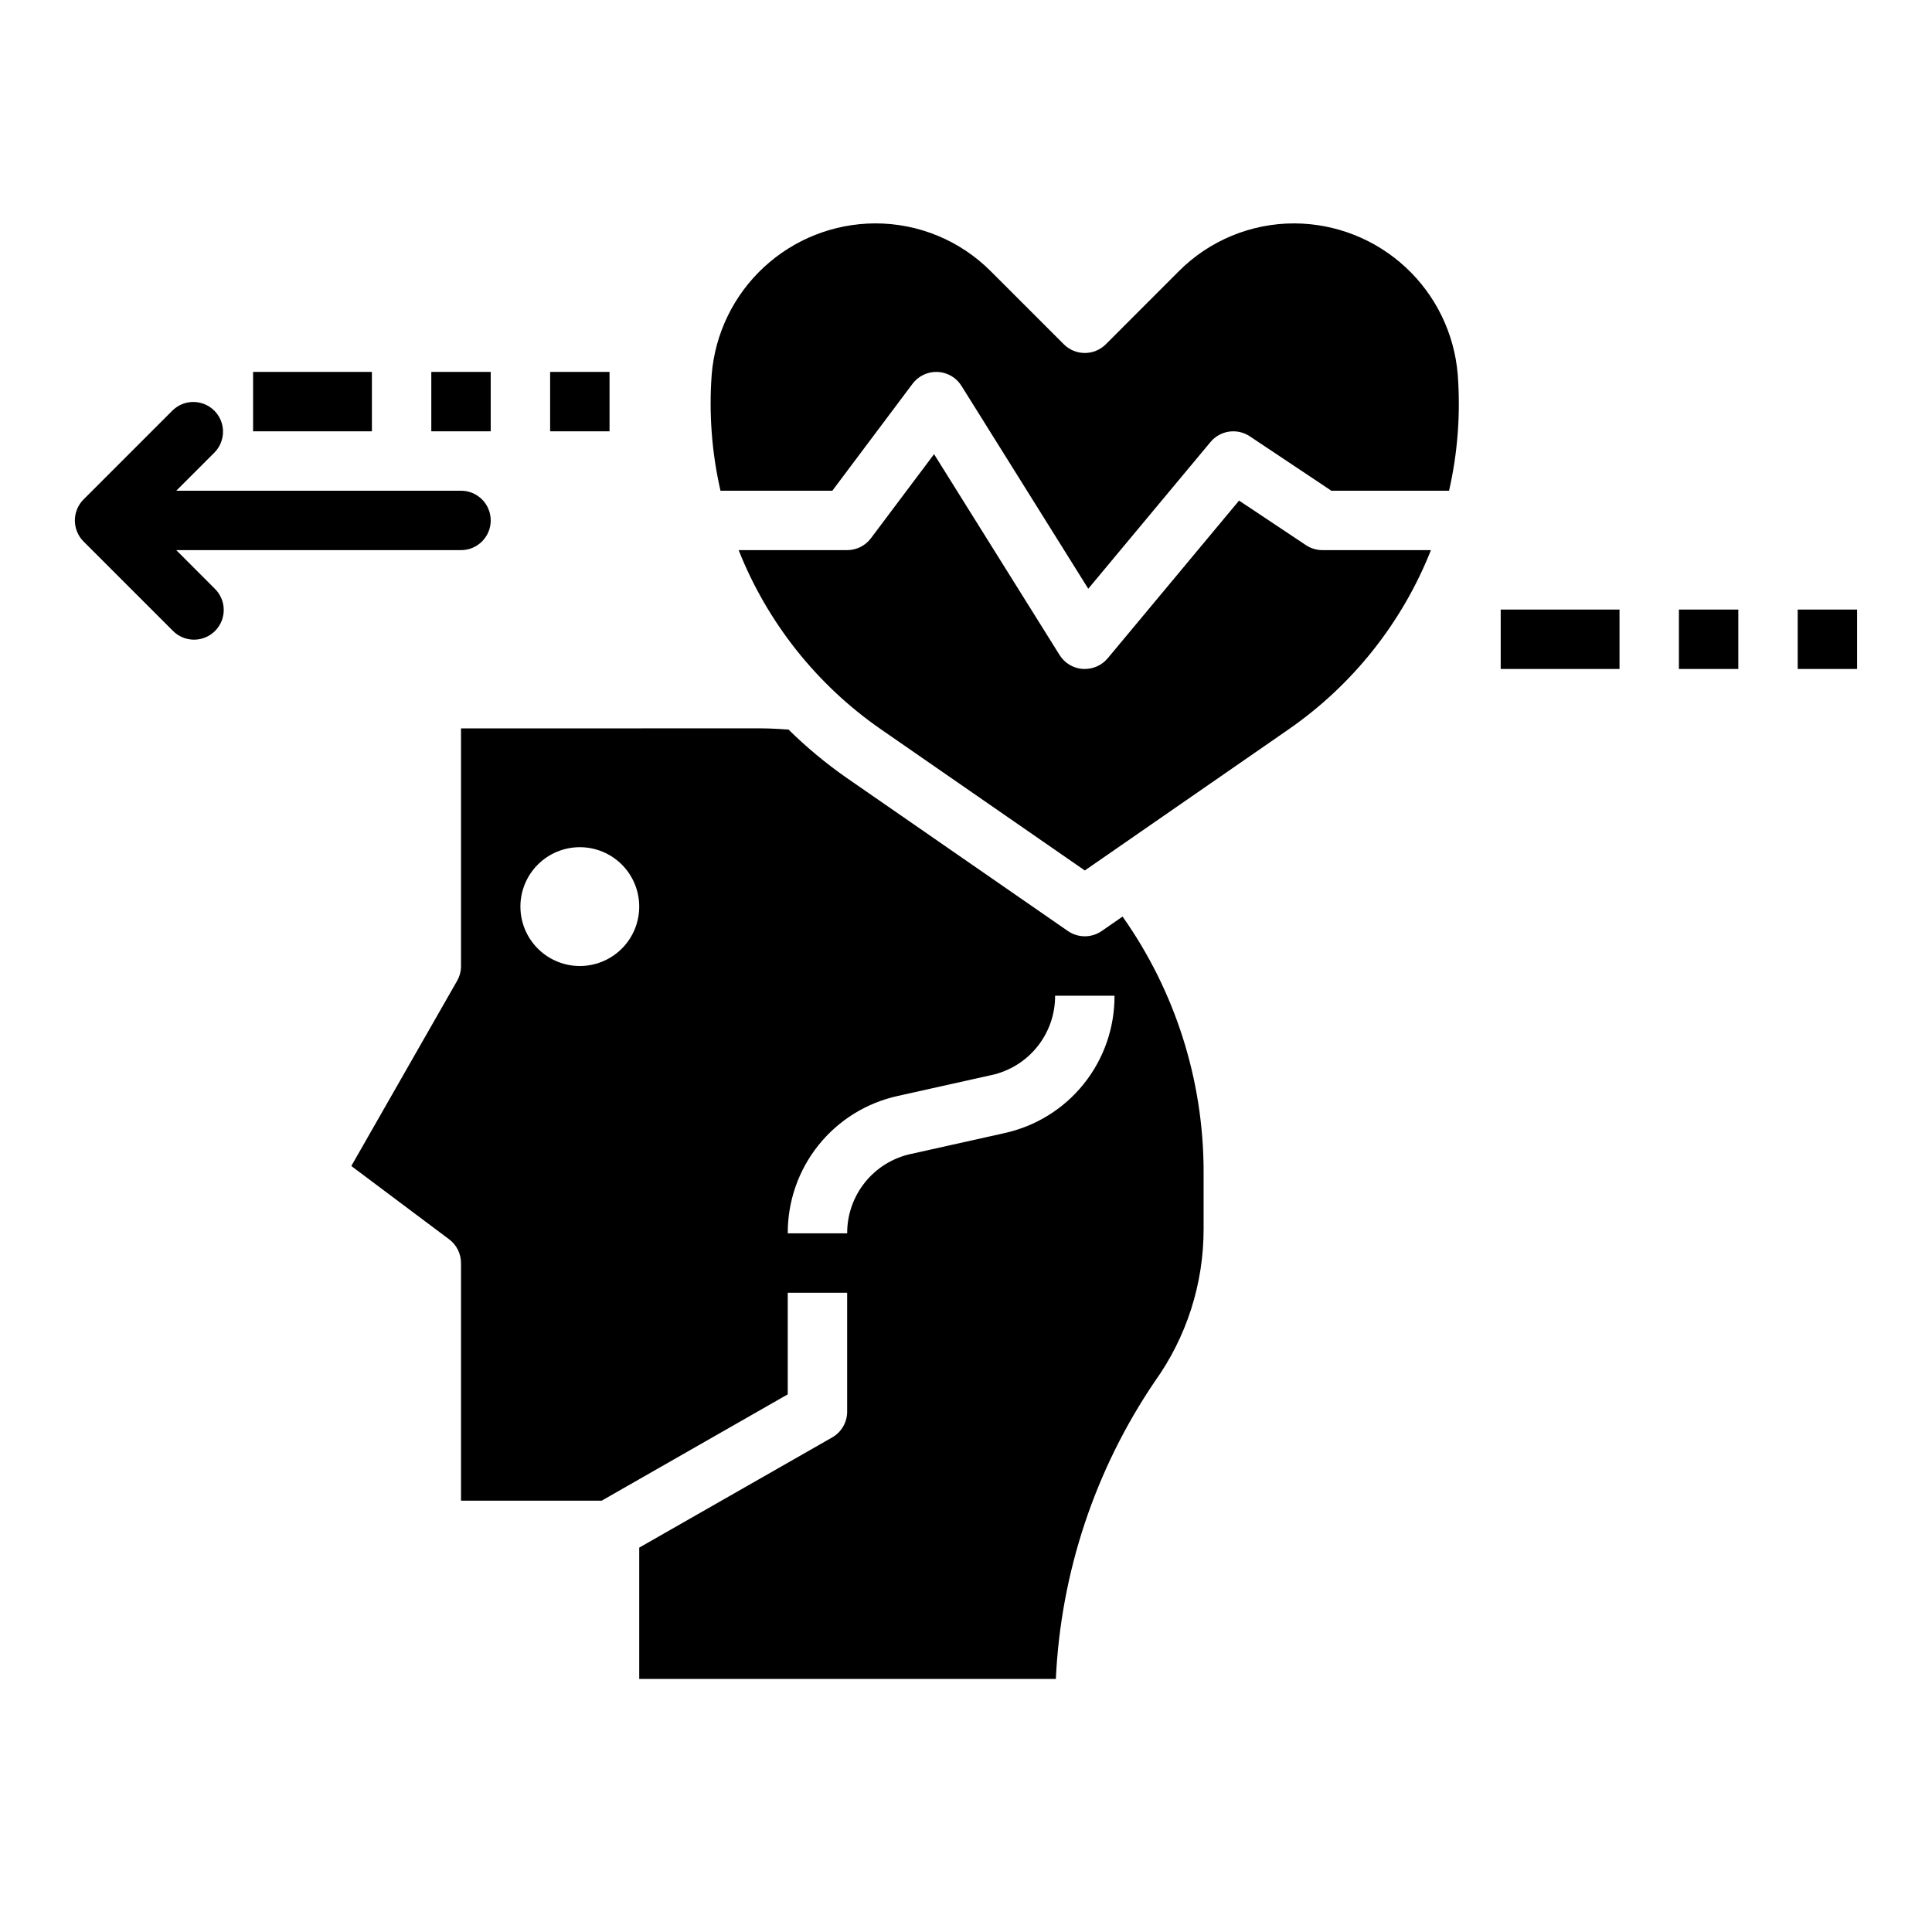
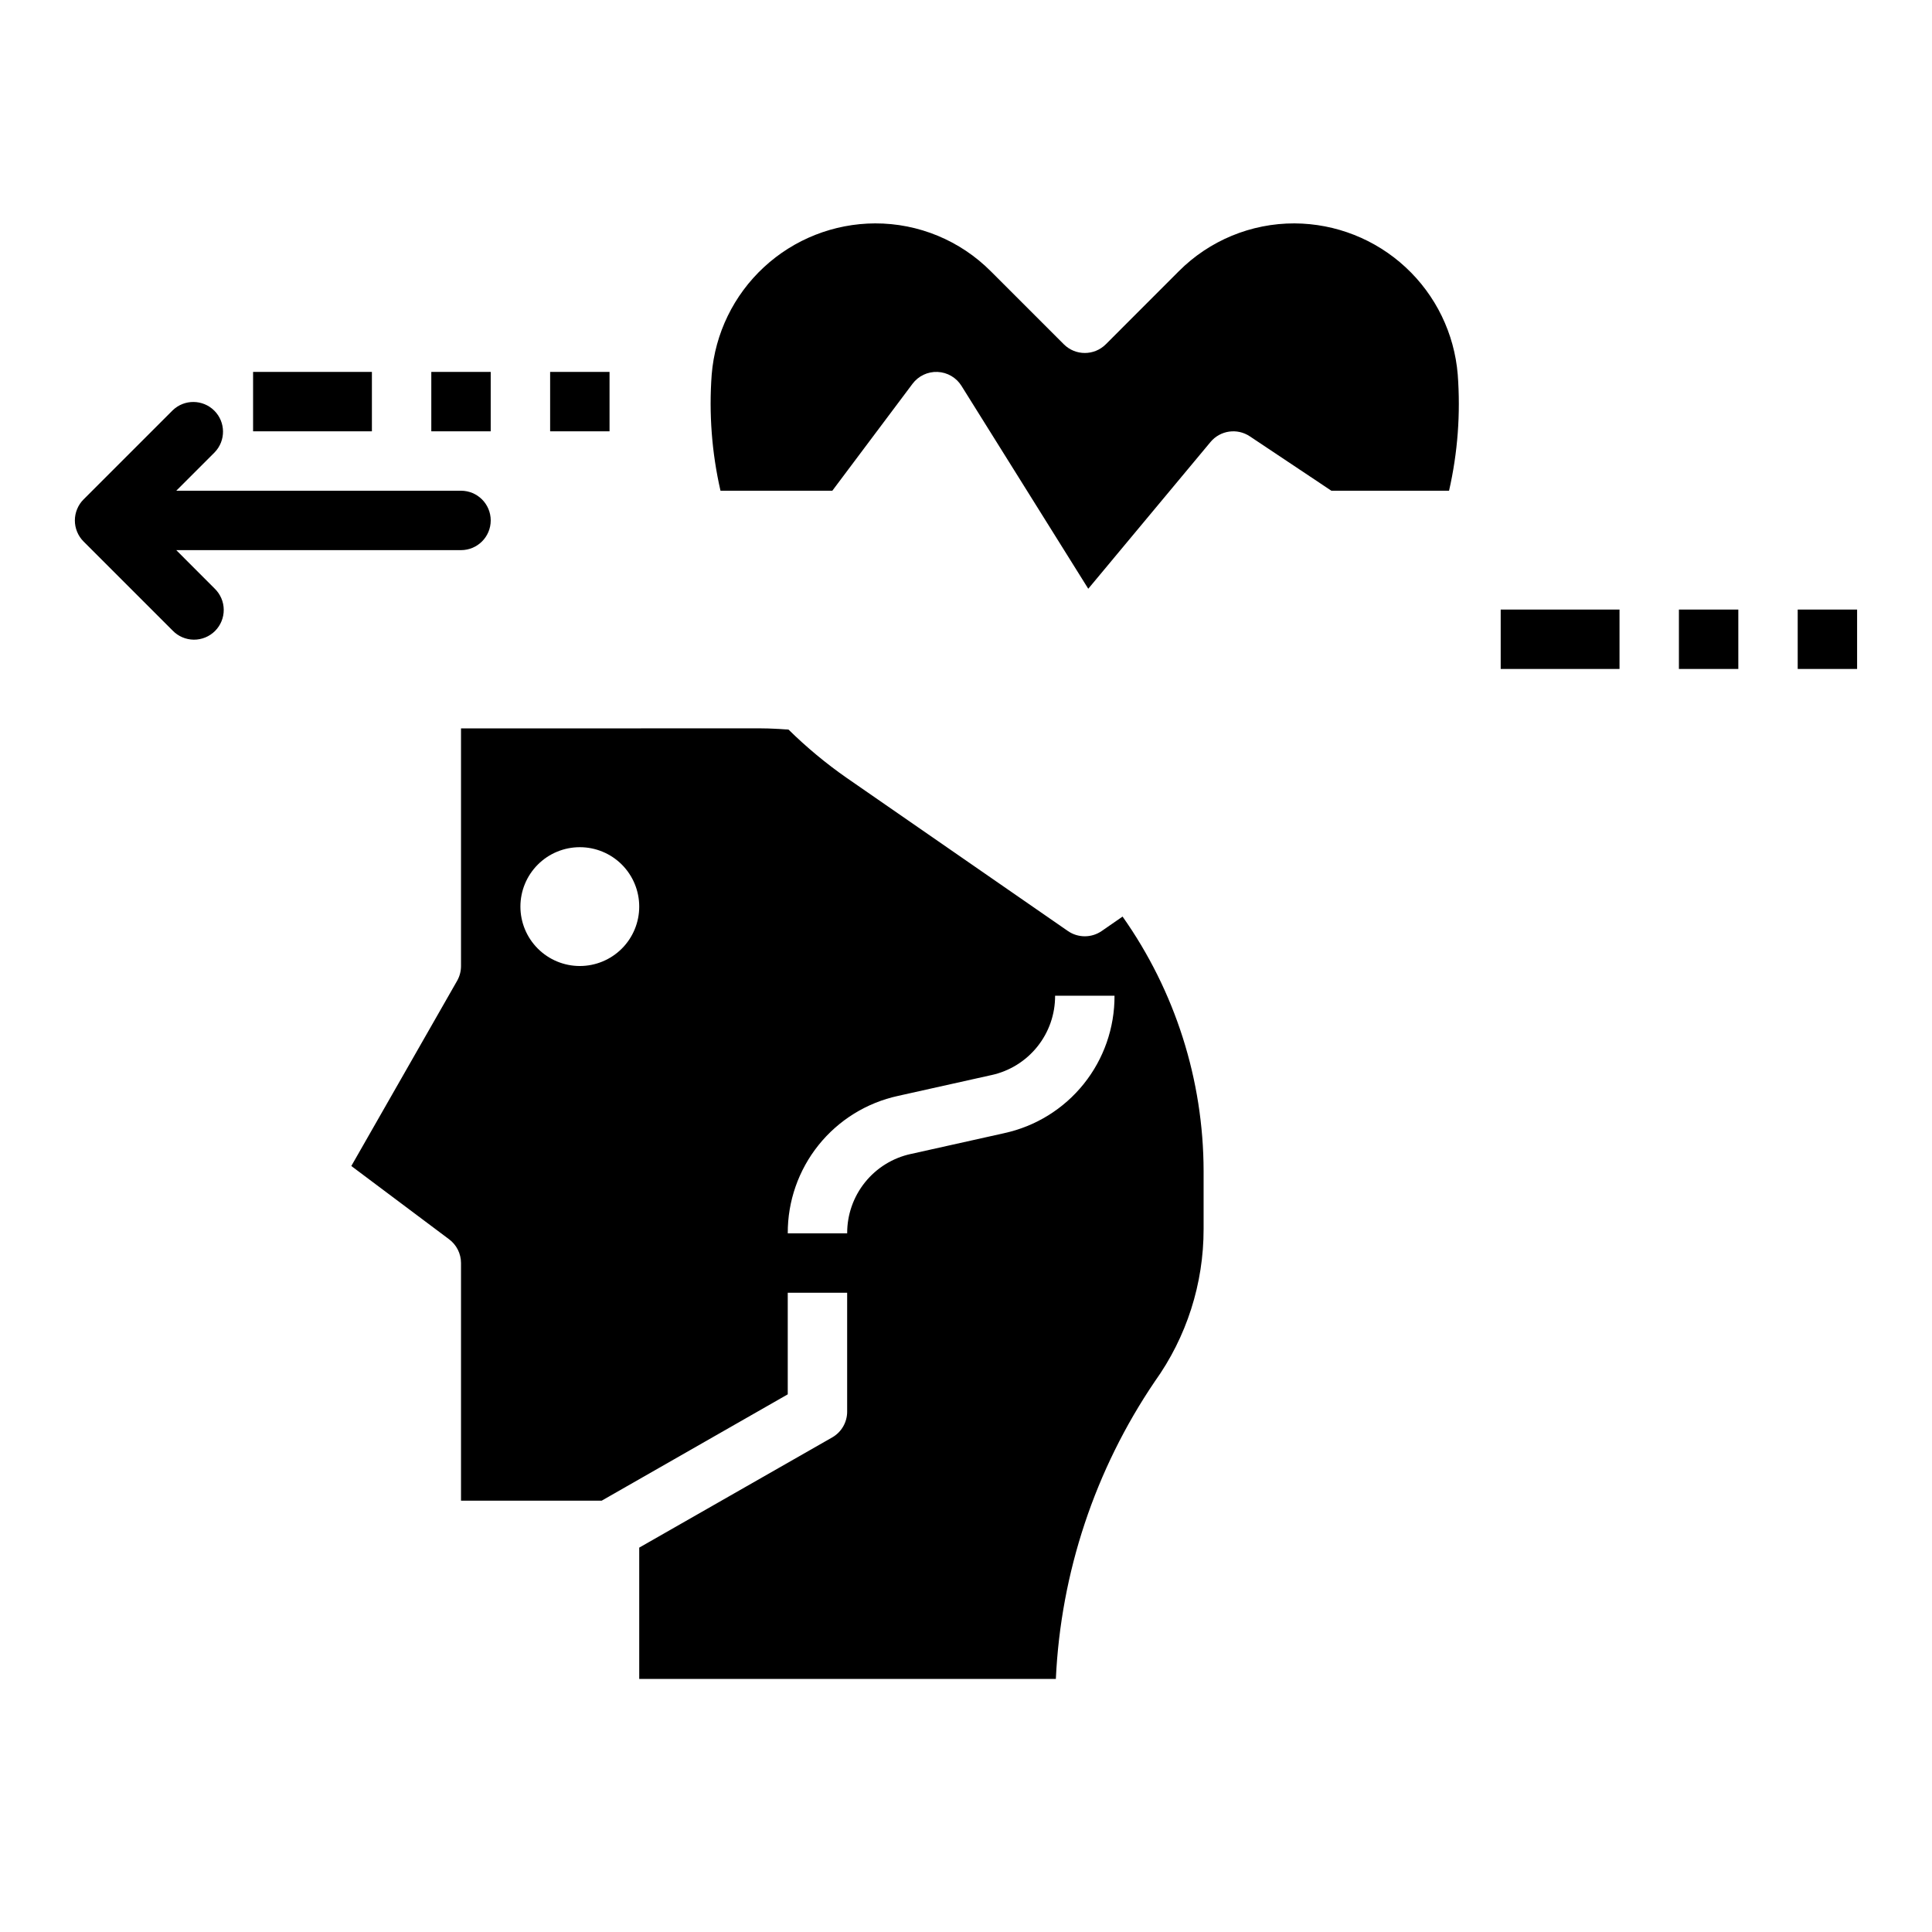
<svg xmlns="http://www.w3.org/2000/svg" fill="#000000" width="800px" height="800px" version="1.1" viewBox="144 144 512 512">
  <g>
    <path d="m435.96 390.73c-2.695 1.863-6.262 1.863-8.957 0l-58.613-40.574h-0.004c-5.488-3.828-10.648-8.113-15.418-12.809-2.434-0.156-4.856-0.324-7.289-0.324l-79.508 0.004v62.977c0.004 1.379-0.355 2.734-1.039 3.934l-28.031 49.066 25.918 19.422c1.984 1.484 3.152 3.82 3.152 6.297v62.977h37.273l49.316-28.184v-26.922h15.742v31.488h0.004c0.004 2.82-1.496 5.426-3.938 6.832l-51.168 29.223v34.793h110.41c1.309-28.184 10.379-55.461 26.211-78.812 8.445-11.797 12.969-25.941 12.945-40.449v-15.348c-0.043-24.148-7.543-47.695-21.477-67.418zm-138.3 9.273c-4.176 0-8.184-1.66-11.133-4.613-2.953-2.953-4.613-6.957-4.613-11.133 0-4.176 1.66-8.18 4.613-11.133 2.949-2.953 6.957-4.609 11.133-4.609 4.172 0 8.18 1.656 11.133 4.609 2.949 2.953 4.609 6.957 4.609 11.133 0 4.176-1.66 8.18-4.609 11.133-2.953 2.953-6.961 4.613-11.133 4.613zm112.48 44.297-24.734 5.512-0.004-0.004c-4.801 1.039-9.098 3.695-12.172 7.527-3.078 3.832-4.742 8.602-4.719 13.516h-15.746c-0.039-8.5 2.84-16.758 8.16-23.391 5.316-6.629 12.754-11.23 21.062-13.035l24.734-5.512v0.004c4.801-1.043 9.098-3.699 12.172-7.531 3.078-3.828 4.742-8.602 4.719-13.512h15.746c0.039 8.5-2.84 16.758-8.16 23.387-5.316 6.633-12.754 11.234-21.062 13.035z" />
-     <path d="m490.09 288.47-17.727-11.809-34.824 41.809h-0.004c-1.5 1.789-3.719 2.816-6.051 2.809h-0.535c-2.519-0.172-4.805-1.543-6.141-3.684l-33.273-53.238-16.73 22.285c-1.488 1.984-3.82 3.148-6.297 3.148h-28.758c7.594 19.164 20.676 35.656 37.605 47.414l54.129 37.48 54.129-37.48h-0.004c16.93-11.758 30.012-28.25 37.605-47.414h-28.758c-1.551 0-3.07-0.461-4.367-1.32z" />
    <path d="m487.07 203.2c-11.52-0.035-22.574 4.539-30.699 12.703l-19.32 19.336c-3.074 3.07-8.055 3.07-11.129 0l-19.336-19.336c-8.121-8.16-19.168-12.734-30.684-12.703-10.926 0.039-21.434 4.18-29.453 11.602-8.016 7.418-12.957 17.578-13.844 28.465-0.762 10.32 0.023 20.695 2.332 30.781h29.637l21.254-28.34c1.559-2.078 4.039-3.254 6.633-3.141 2.594 0.109 4.965 1.492 6.34 3.691l33.598 53.766 32.395-38.887c2.578-3.094 7.074-3.742 10.422-1.504l21.609 14.414h31.188c2.301-10.09 3.074-20.469 2.301-30.789-0.887-10.875-5.82-21.027-13.828-28.441-8.004-7.418-18.5-11.562-29.414-11.617z" />
    <path d="m190.71 289.79h75.465c4.348 0 7.871-3.523 7.871-7.871 0-4.348-3.523-7.871-7.871-7.871h-75.465l10.18-10.18c2.984-3.09 2.941-8-0.094-11.035-3.039-3.035-7.949-3.078-11.035-0.094l-23.617 23.617v-0.004c-0.734 0.734-1.316 1.605-1.707 2.566-0.797 1.926-0.797 4.09 0 6.016 0.391 0.961 0.973 1.832 1.707 2.566l23.617 23.617c1.465 1.516 3.481 2.383 5.594 2.402 2.109 0.016 4.141-0.812 5.633-2.305 1.492-1.496 2.324-3.523 2.305-5.637-0.016-2.109-0.883-4.125-2.402-5.594z" />
    <path d="m620.41 305.54h15.742v15.742h-15.742z" />
    <path d="m588.93 305.54h15.742v15.742h-15.742z" />
    <path d="m541.7 305.54h31.488v15.742h-31.488z" />
    <path d="m289.79 242.56h15.742v15.742h-15.742z" />
    <path d="m258.3 242.56h15.742v15.742h-15.742z" />
    <path d="m211.07 242.56h31.488v15.742h-31.488z" />
  </g>
</svg>